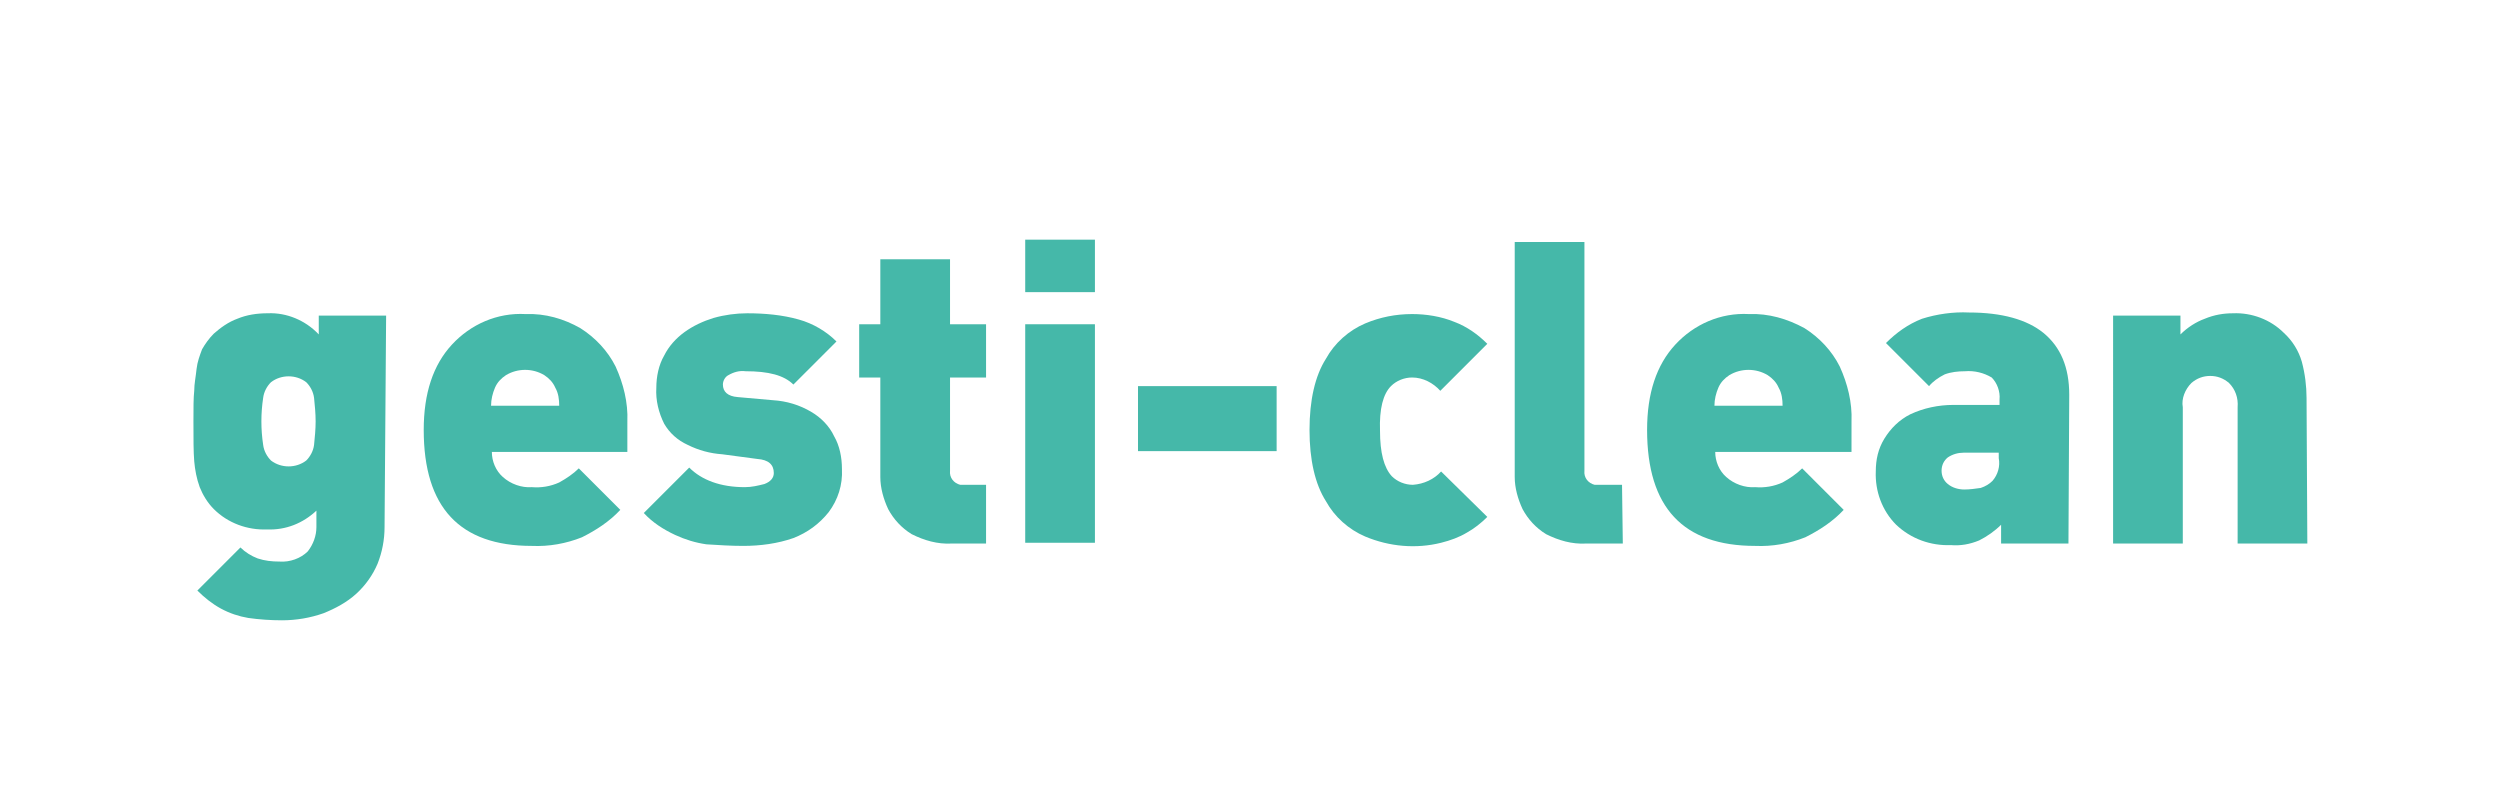
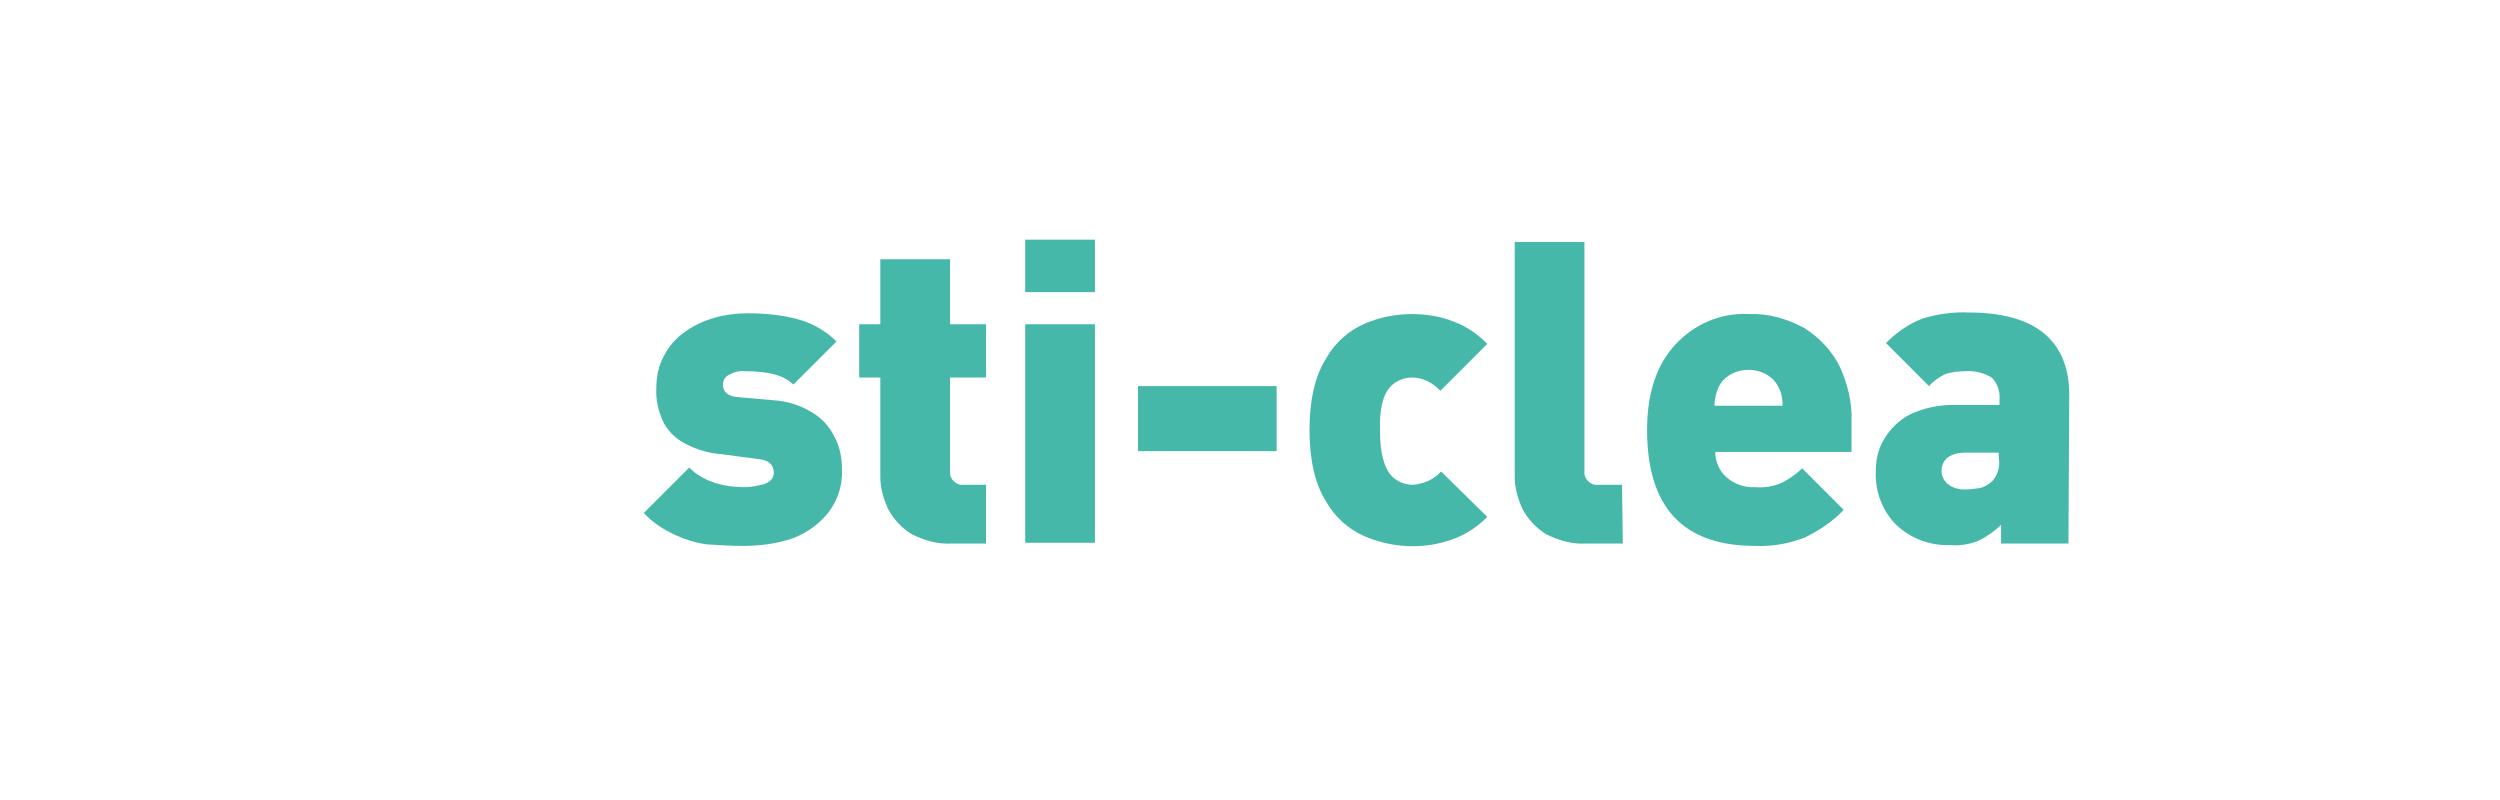
<svg xmlns="http://www.w3.org/2000/svg" version="1.1" id="Calque_1" x="0px" y="0px" viewBox="0 0 319.2 102.1" style="enable-background:new 0 0 319.2 102.1;" xml:space="preserve">
  <style type="text/css">
	.st0{fill:#45B8A9;}
</style>
-   <path class="st0" d="M49.1,67.3c0,1.6-0.3,3.2-0.9,4.7c-0.6,1.4-1.5,2.7-2.7,3.8c-1.2,1.1-2.7,1.9-4.2,2.5c-1.7,0.6-3.5,0.9-5.3,0.9  c-1.4,0-2.9-0.1-4.3-0.3c-1.2-0.2-2.4-0.6-3.5-1.2c-1.1-0.6-2.1-1.4-3-2.3l5.5-5.5c0.6,0.6,1.4,1.1,2.2,1.4c0.9,0.3,1.8,0.4,2.8,0.4  c1.3,0.1,2.7-0.4,3.6-1.3c0.7-0.9,1.1-2,1.1-3.1v-2.1c-1.7,1.6-3.9,2.5-6.3,2.4c-2.5,0.1-5-0.8-6.8-2.6c-0.8-0.8-1.4-1.8-1.8-2.8  c-0.4-1.1-0.6-2.2-0.7-3.3c-0.1-1.2-0.1-2.9-0.1-5.1c0-1.7,0-3,0.1-3.9c0-0.9,0.2-1.8,0.3-2.8c0.1-0.9,0.4-1.7,0.7-2.5  c0.4-0.7,0.9-1.4,1.5-2c0.9-0.8,1.9-1.5,3-1.9c1.2-0.5,2.5-0.7,3.9-0.7c2.4-0.1,4.8,0.9,6.5,2.7v-2.4h8.6L49.1,67.3z M40.3,53.8  c0-1-0.1-2-0.2-3c-0.1-0.8-0.5-1.5-1-2c-1.3-1-3.2-1-4.5,0c-0.5,0.5-0.9,1.2-1,2c-0.3,2-0.3,4,0,6c0.1,0.8,0.5,1.5,1,2  c1.3,1,3.2,1,4.5,0c0.5-0.5,0.9-1.2,1-2C40.2,55.8,40.3,54.8,40.3,53.8z" />
-   <path class="st0" d="M80.1,57.7H62.8c0,1.2,0.5,2.4,1.4,3.2c1,0.9,2.4,1.4,3.7,1.3c1.2,0.1,2.4-0.1,3.5-0.6c0.9-0.5,1.8-1.1,2.5-1.8  l5.3,5.3c-1.4,1.5-3.1,2.6-4.9,3.5c-2,0.8-4.2,1.2-6.4,1.1c-9.2,0-13.8-4.9-13.8-14.8c0-4.7,1.2-8.3,3.6-10.9  c2.4-2.6,5.8-4.1,9.4-3.9c2.5-0.1,4.9,0.6,7,1.8c1.9,1.2,3.5,2.9,4.5,4.9c1,2.2,1.6,4.6,1.5,7L80.1,57.7z M71.4,51.8  c0-0.8-0.1-1.6-0.5-2.3c-0.3-0.7-0.8-1.2-1.4-1.6c-1.5-0.9-3.4-0.9-4.9,0c-0.6,0.4-1.1,0.9-1.4,1.6c-0.3,0.7-0.5,1.5-0.5,2.3H71.4z" />
  <path class="st0" d="M107.5,59.9c0.1,2-0.5,3.9-1.7,5.5c-1.2,1.5-2.7,2.6-4.5,3.3c-2,0.7-4.2,1-6.4,1c-1.6,0-3.1-0.1-4.7-0.2  c-1.4-0.2-2.7-0.6-4-1.2c-1.5-0.7-2.9-1.6-4-2.8l5.8-5.8c1.6,1.6,4,2.5,7.1,2.5c0.9,0,1.7-0.2,2.5-0.4c0.8-0.3,1.2-0.8,1.2-1.4  c0-1.1-0.7-1.7-2.1-1.8L92.2,58c-1.5-0.1-3-0.5-4.4-1.2c-1.3-0.6-2.3-1.5-3-2.7c-0.7-1.4-1.1-3-1-4.6c0-1.4,0.3-2.9,1-4.1  c0.6-1.2,1.5-2.2,2.6-3c1.1-0.8,2.4-1.4,3.7-1.8c1.4-0.4,2.9-0.6,4.3-0.6c2.2,0,4.5,0.2,6.6,0.8c1.8,0.5,3.5,1.5,4.8,2.8l-5.5,5.5  c-1.2-1.2-3.2-1.7-6.1-1.7c-0.8-0.1-1.5,0.1-2.2,0.5c-0.4,0.2-0.7,0.7-0.7,1.2c0,0.9,0.6,1.5,1.9,1.6l4.5,0.4  c1.7,0.1,3.4,0.6,4.9,1.5c1.2,0.7,2.3,1.8,2.9,3.1C107.2,56.9,107.5,58.4,107.5,59.9z" />
  <path class="st0" d="M125.9,69.4h-4.4c-1.8,0.1-3.5-0.4-5.1-1.2c-1.3-0.8-2.3-1.9-3-3.2c-0.6-1.3-1-2.7-1-4.1V48.2h-2.7v-6.8h2.7  v-8.3h8.9v8.3h4.6v6.8h-4.6v11.9c-0.1,0.9,0.5,1.6,1.3,1.8c0.2,0,0.3,0,0.5,0h2.8L125.9,69.4z" />
  <path class="st0" d="M139.8,37.3h-8.9v-6.7h8.9V37.3z M139.8,69.3h-8.9V41.4h8.9V69.3z" />
  <path class="st0" d="M163,57.6h-17.7v-8.3H163V57.6z" />
  <path class="st0" d="M189.9,66c-0.8,0.8-1.7,1.5-2.6,2c-1,0.6-2.1,1-3.3,1.3c-3.2,0.8-6.6,0.5-9.7-0.8c-2.1-0.9-3.9-2.5-5-4.5  c-1.4-2.2-2.1-5.3-2.1-9.1s0.7-6.9,2.1-9.1c1.1-2,2.9-3.6,5-4.5c1.9-0.8,3.9-1.2,6-1.2c1.8,0,3.7,0.3,5.4,1c1.6,0.6,3,1.6,4.2,2.8  l-6,6c-0.9-1-2.2-1.7-3.6-1.7c-1,0-2,0.4-2.7,1.1c-1,1-1.5,2.9-1.4,5.7c0,2.8,0.5,4.7,1.5,5.8c0.7,0.7,1.7,1.1,2.7,1.1  c1.4-0.1,2.7-0.7,3.6-1.7L189.9,66z" />
  <path class="st0" d="M207.2,69.4h-4.7c-1.8,0.1-3.5-0.4-5.1-1.2c-1.3-0.8-2.3-1.9-3-3.2c-0.6-1.3-1-2.7-1-4.1V30.9h8.9v29.2  c-0.1,0.9,0.5,1.6,1.3,1.8c0.1,0,0.3,0,0.4,0h3.1L207.2,69.4z" />
  <path class="st0" d="M236.4,57.7H219c0,1.2,0.5,2.4,1.4,3.2c1,0.9,2.4,1.4,3.7,1.3c1.2,0.1,2.4-0.1,3.5-0.6c0.9-0.5,1.8-1.1,2.5-1.8  l5.3,5.3c-1.4,1.5-3.1,2.6-4.9,3.5c-2,0.8-4.2,1.2-6.4,1.1c-9.2,0-13.8-4.9-13.8-14.8c0-4.7,1.2-8.3,3.6-10.9  c2.4-2.6,5.8-4.1,9.4-3.9c2.5-0.1,4.9,0.6,7.1,1.8c1.9,1.2,3.5,2.9,4.5,4.9c1,2.2,1.6,4.6,1.5,7V57.7z M227.6,51.8  c0-0.8-0.1-1.6-0.5-2.3c-0.3-0.7-0.8-1.2-1.4-1.6c-1.5-0.9-3.4-0.9-4.9,0c-0.6,0.4-1.1,0.9-1.4,1.6c-0.3,0.7-0.5,1.5-0.5,2.3H227.6z  " />
  <path class="st0" d="M264.1,69.4h-8.6V67c-0.8,0.8-1.8,1.5-2.8,2c-1.2,0.5-2.4,0.7-3.6,0.6c-2.6,0.1-5.1-0.8-7-2.6  c-1.8-1.8-2.7-4.3-2.6-6.8c0-1.5,0.3-2.9,1.1-4.2c0.8-1.3,1.9-2.4,3.3-3.1c1.7-0.8,3.6-1.2,5.5-1.2h5.9V51c0.1-1-0.3-2.1-1-2.8  c-1-0.6-2.2-0.9-3.4-0.8c-0.9,0-1.8,0.1-2.6,0.4c-0.8,0.4-1.5,0.9-2,1.5l-5.5-5.5c1.3-1.3,2.8-2.4,4.6-3.1c1.9-0.6,4-0.9,6-0.8  c4.2,0,7.4,0.9,9.5,2.6c2.2,1.8,3.3,4.4,3.3,7.9L264.1,69.4z M255.2,58.5v-0.7h-4.5c-0.7,0-1.4,0.2-2,0.6c-0.5,0.4-0.8,1-0.8,1.7  c0,0.7,0.3,1.3,0.8,1.7c0.6,0.5,1.4,0.7,2.1,0.7c0.7,0,1.4-0.1,2.1-0.2c0.6-0.2,1.1-0.5,1.5-0.9C255.1,60.6,255.4,59.5,255.2,58.5  L255.2,58.5z" />
-   <path class="st0" d="M294.6,69.4h-8.9V52c0.1-1.2-0.3-2.3-1.1-3.1c-0.7-0.6-1.5-0.9-2.4-0.9c-0.9,0-1.7,0.3-2.4,0.9  c-0.8,0.8-1.3,2-1.1,3.1v17.4h-8.9V40.3h8.6v2.4c0.9-0.9,2-1.6,3.1-2c1.2-0.5,2.4-0.7,3.6-0.7c2.4-0.1,4.8,0.8,6.5,2.5  c1.1,1,1.9,2.3,2.3,3.7c0.4,1.5,0.6,3.1,0.6,4.6L294.6,69.4z" />
</svg>